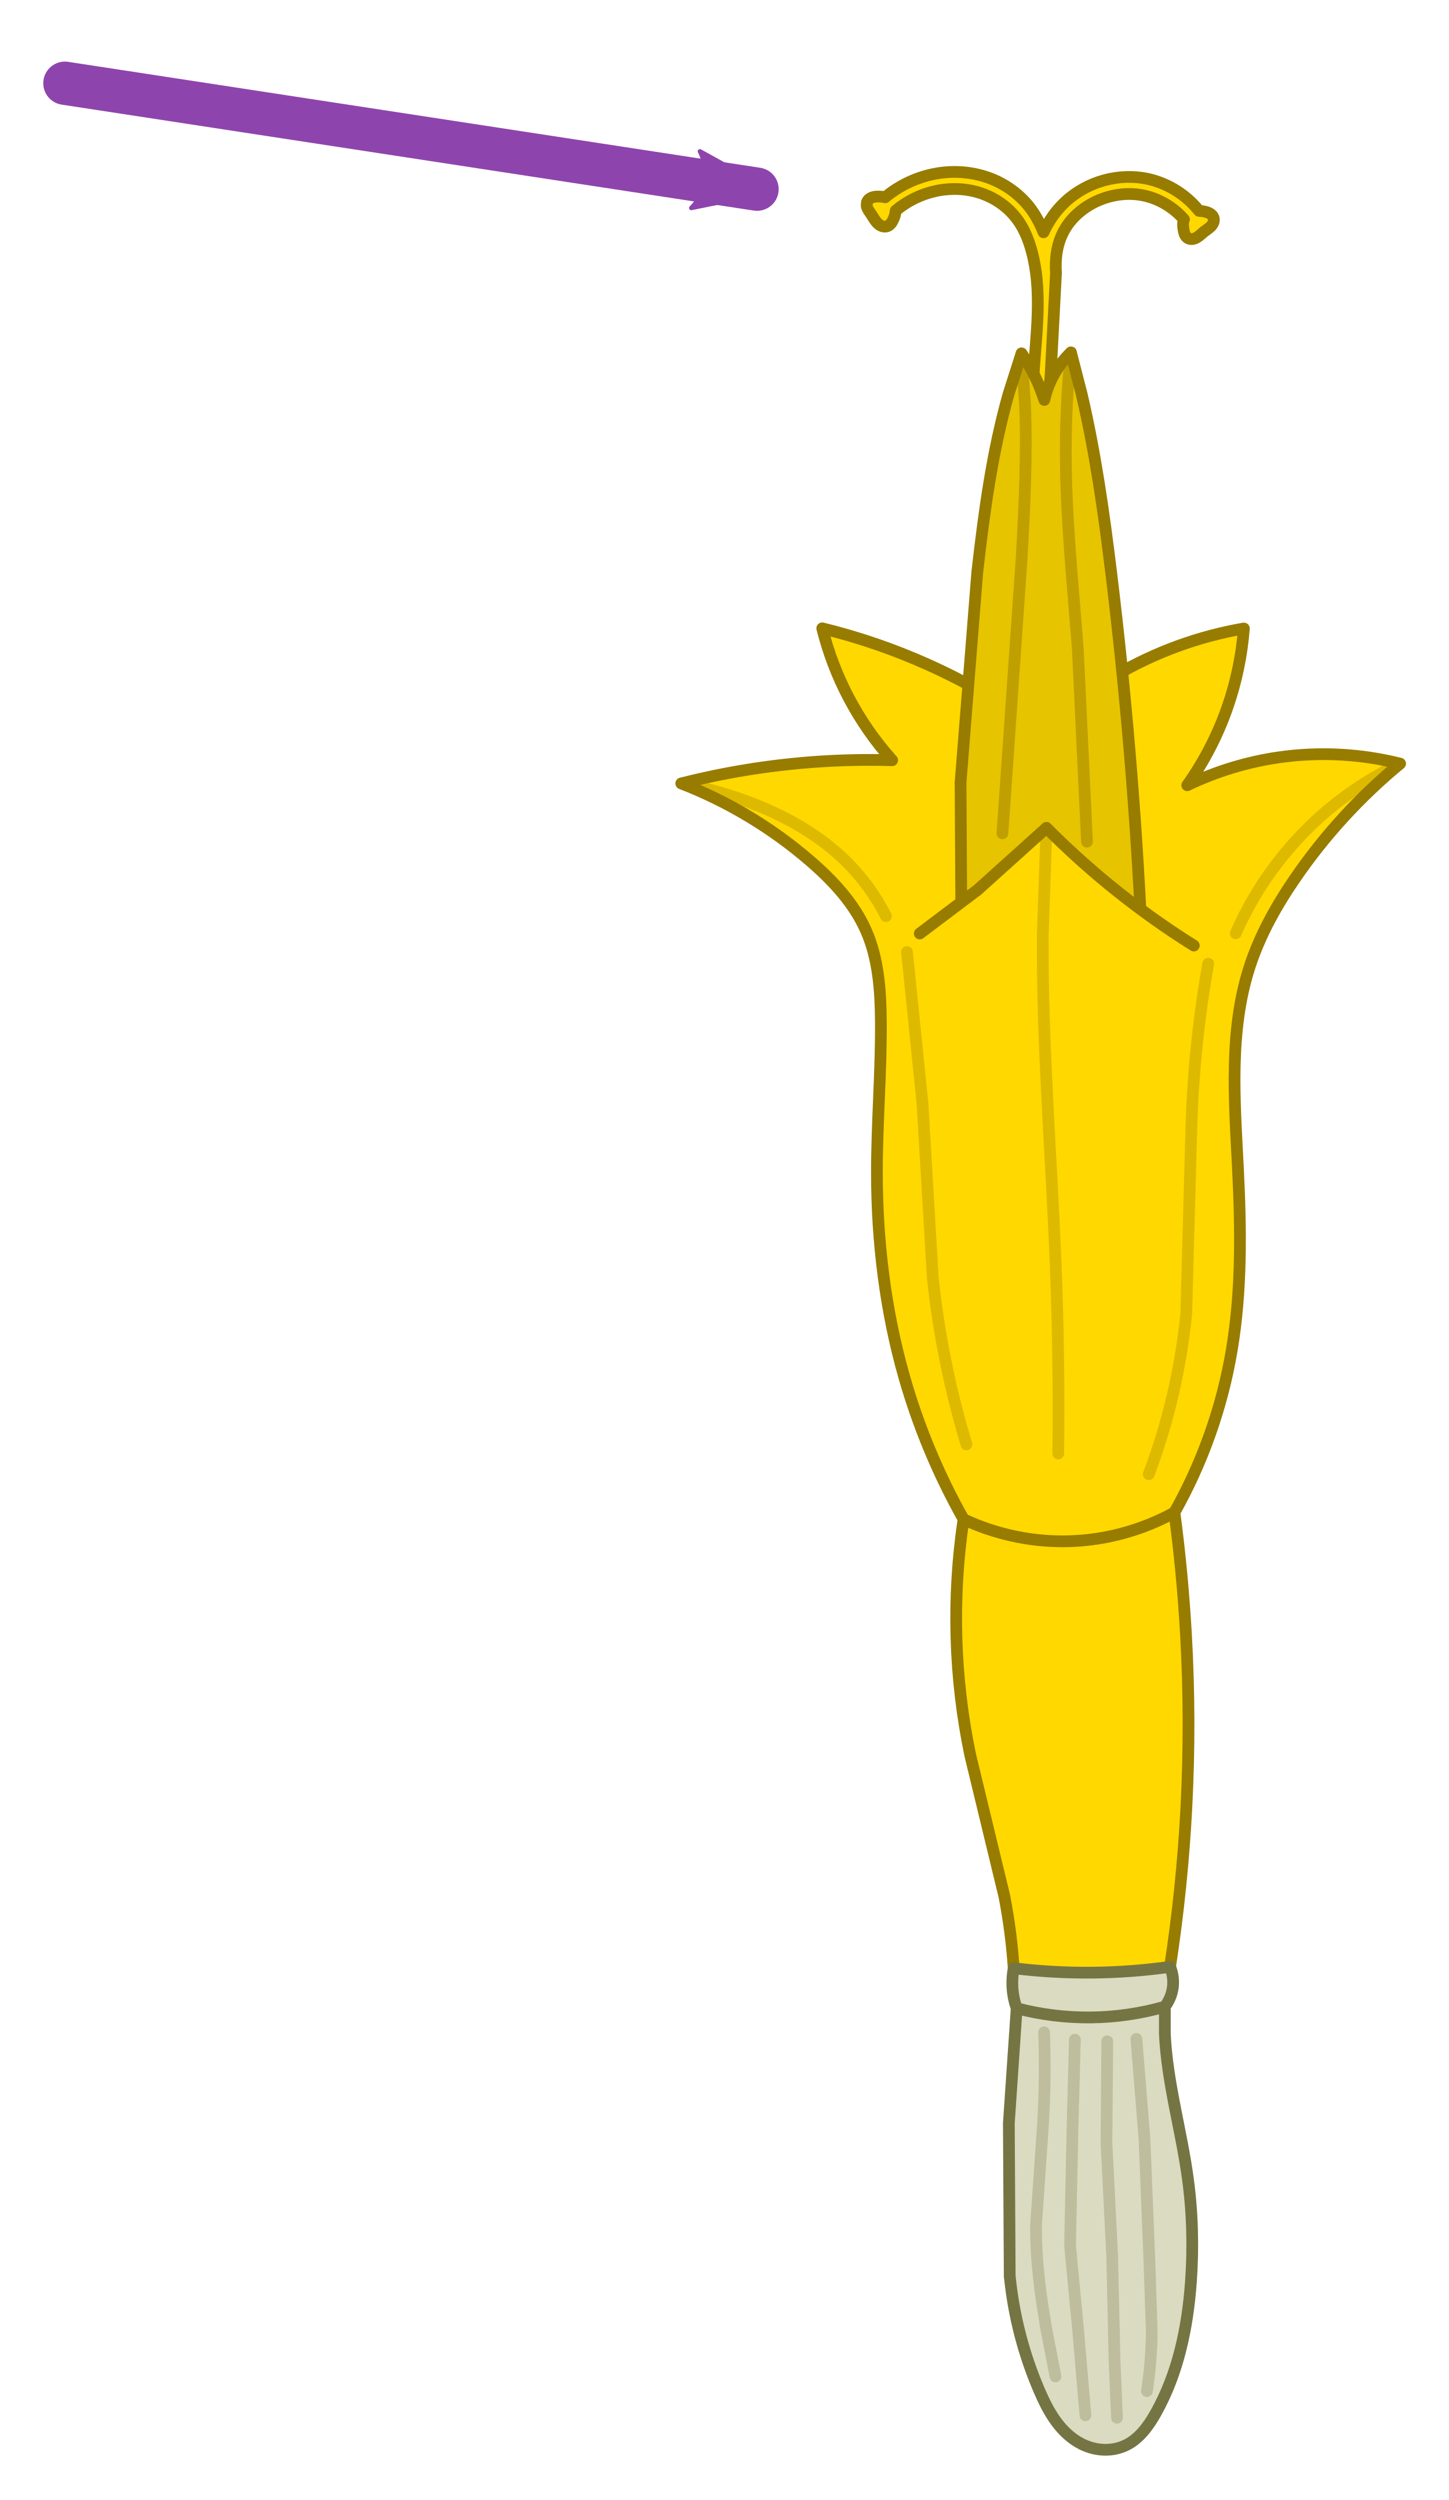
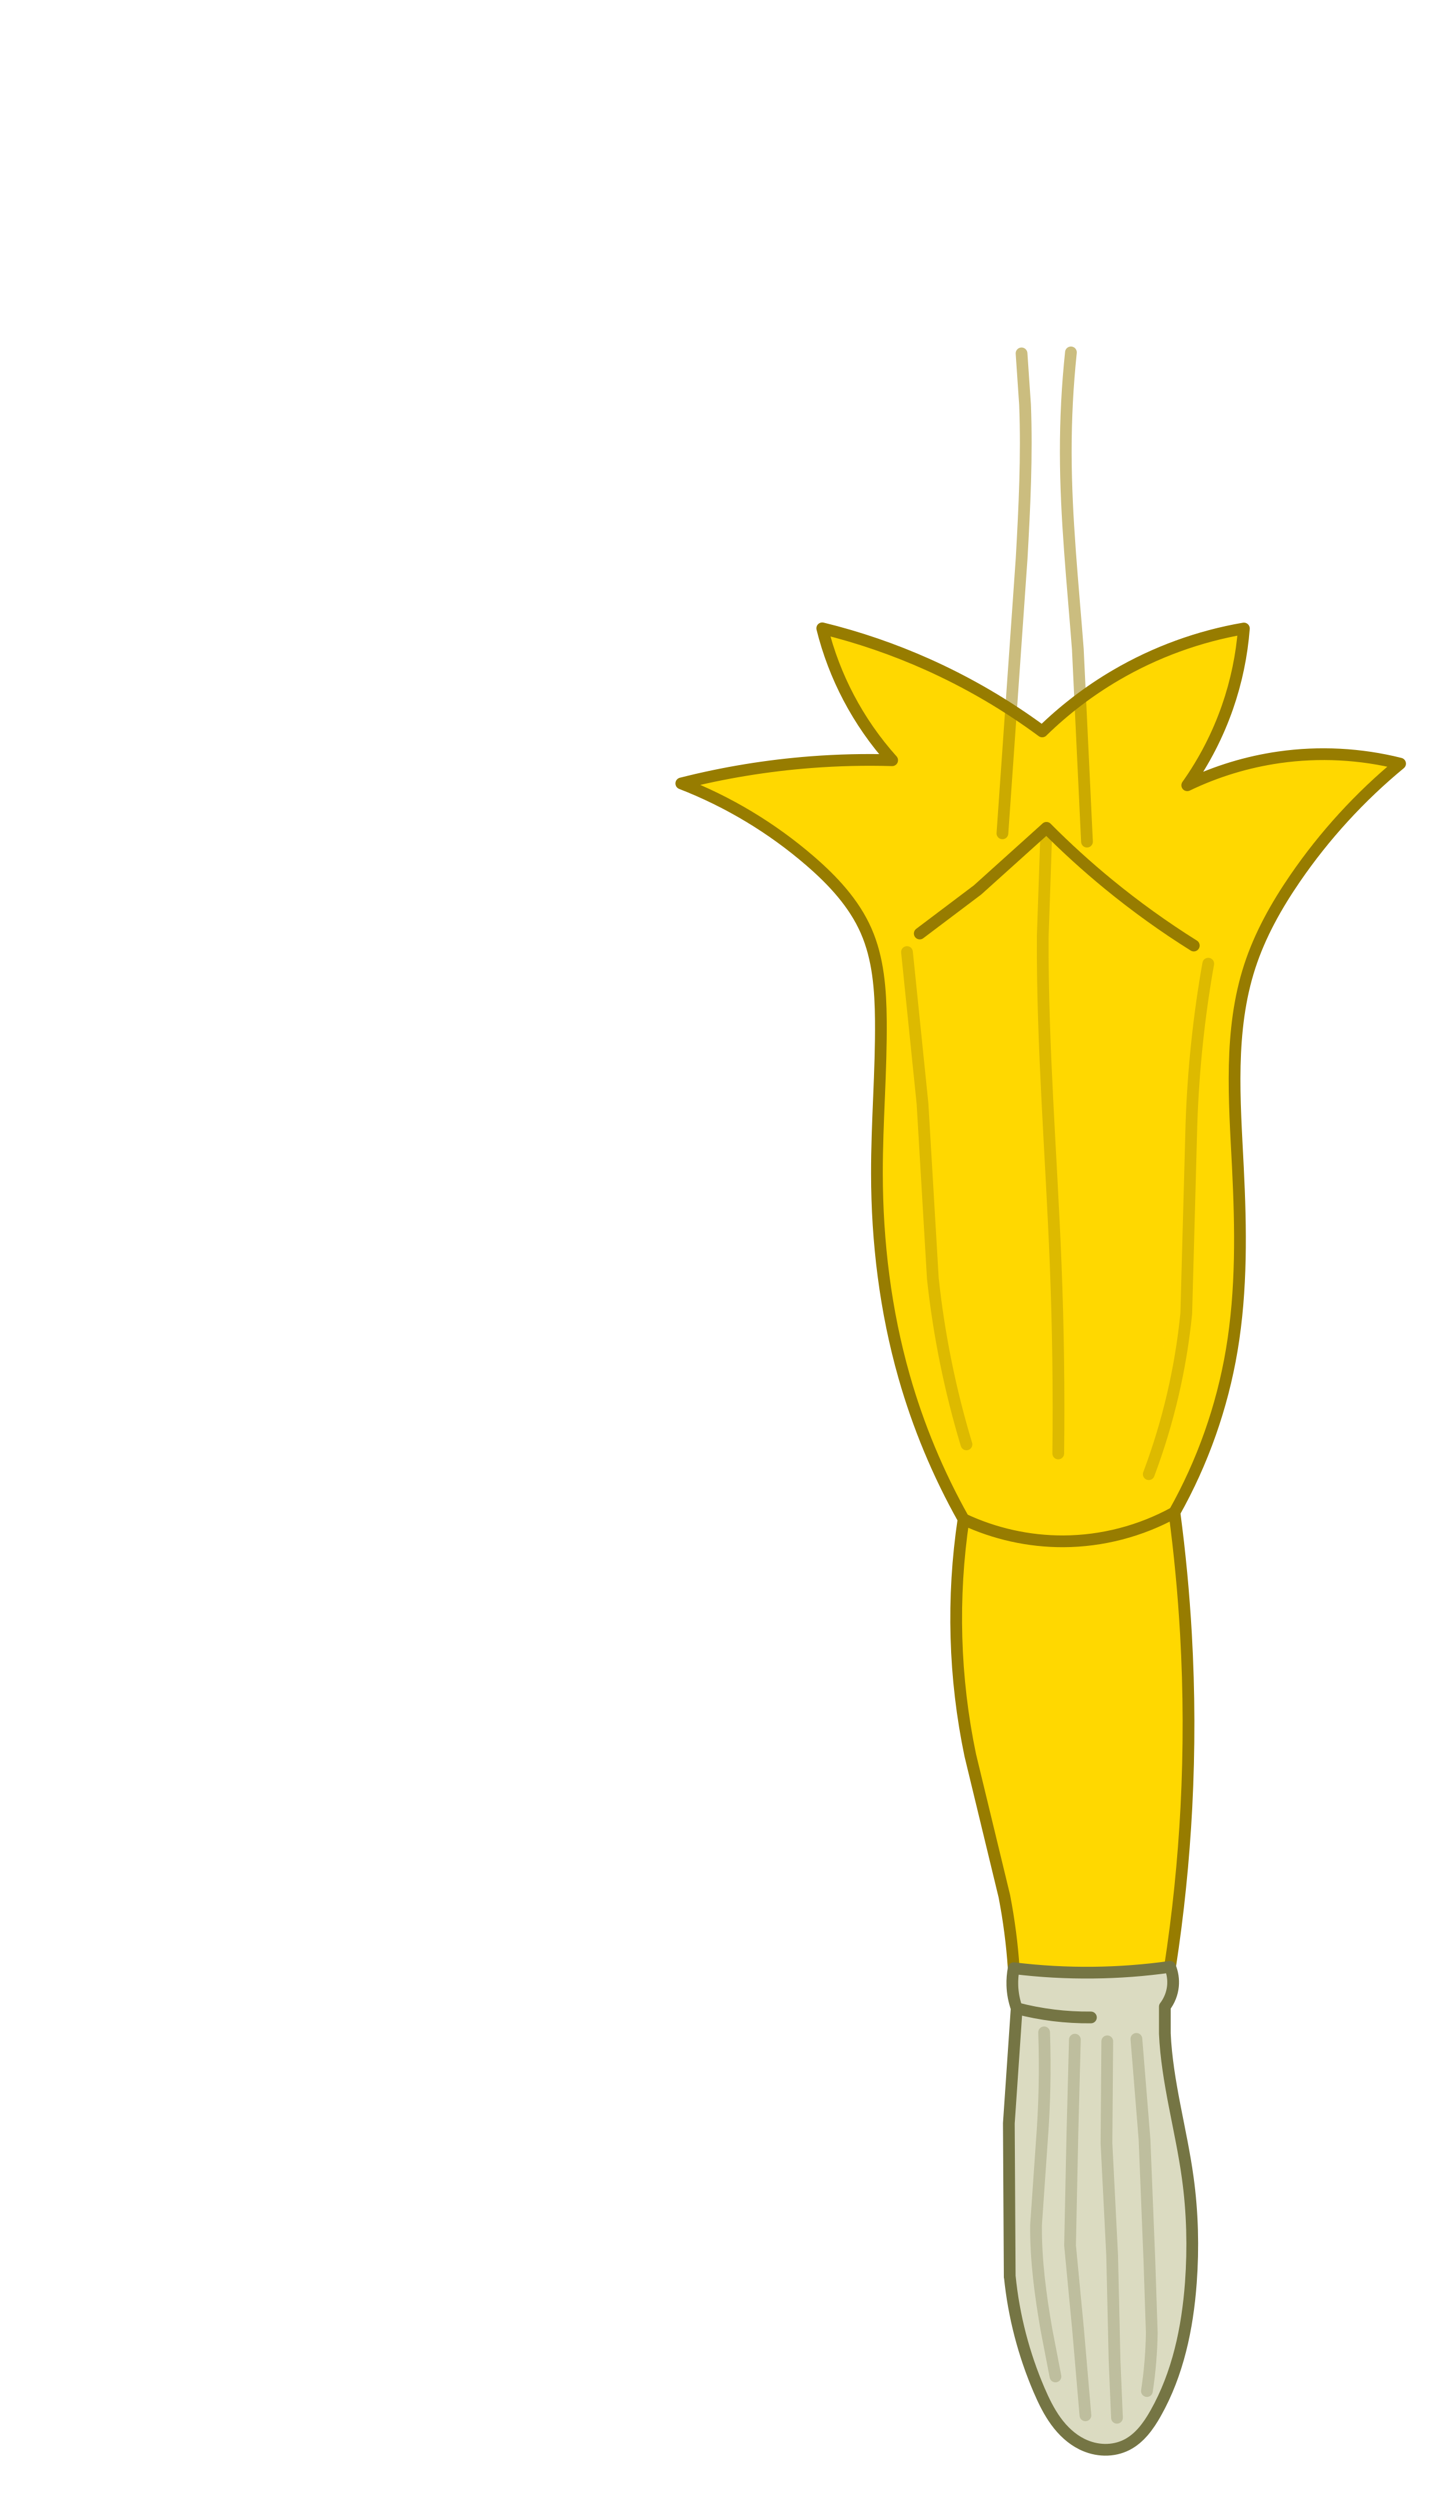
<svg xmlns="http://www.w3.org/2000/svg" width="632.769" height="1091.583" viewBox="0 0 167.42 288.815">
  <style>.B{stroke-linejoin:round}.C{stroke-linecap:round}.D{stroke:#977c00}.E{stroke-width:.529}.F{fill:#ffd800}.G{stroke:#757544}.H{stroke-width:.529}</style>
  <defs>
    <marker id="A" refX="0" refY="0" orient="auto" overflow="visible">
-       <path transform="scale(.6)" d="M8.719 4.034L-2.207.016 8.719-4.002c-1.745 2.372-1.735 5.617-6e-7 8.035z" fill="#8e44ad" fill-rule="evenodd" stroke="#8e44ad" stroke-width=".625" class="B" />
-     </marker>
+       </marker>
  </defs>
  <g transform="matrix(2.565 0 0 2.565 330.125 -229.452)" class="B">
    <g class="D E F">
-       <path d="M-85.533 97.202c-.402-.015-.806.022-1.198.109-.77.169-1.494.526-2.1 1.03-.091-.021-.184-.032-.278-.033-.108-.002-.218.004-.319.043-.049.019-.098.046-.136.082s-.07.083-.087.134h.008c-.019.048-.02.099-.02.149s.025.098.046.143c.044.091.106.171.163.255.091.136.165.284.282.398.059.057.128.105.205.131s.164.028.24-.001c.061-.024.111-.067.153-.117s.075-.108.101-.167c.063-.13.108-.269.114-.412.514-.433 1.137-.74 1.793-.884s1.358-.125 1.993.078 1.214.588 1.62 1.105c.419.521.661 1.192.811 1.889.347 1.619.125 3.346 0 5.094-.16 2.017-.207 4.044-.142 6.066l.768-.025c-.063-1.994-.019-3.992.142-5.981l.238-4.533c-.084-1.254.322-2.073.943-2.647.801-.744 2.003-1.083 3.061-.836.676.154 1.306.54 1.762 1.067-.007.022-.02.042-.025.065-.029.145-.016.295.013.44.013.064.029.128.057.187s.07.113.126.148.131.051.201.044.136-.032.197-.067c.122-.069.22-.173.33-.26.104-.082.22-.15.312-.245.046-.048.086-.103.11-.165s.034-.13.019-.194c-.012-.05-.038-.097-.072-.136s-.075-.07-.121-.095c-.091-.05-.193-.072-.294-.09-.057-.01-.116-.011-.174-.017-.572-.714-1.378-1.227-2.271-1.432-1.326-.299-2.759.101-3.753 1.022-.417.387-.748.858-.982 1.374-.161-.405-.368-.795-.644-1.149-.512-.645-1.216-1.116-1.992-1.361-.387-.122-.789-.19-1.191-.205z" />
      <path d="M-83.04 178.108c-.074-1.088-.215-2.172-.422-3.243l-1.534-6.344c-.73-3.49-.833-7.111-.304-10.637-1.138-2.023-2.038-4.181-2.674-6.414-.846-2.972-1.224-6.068-1.228-9.158-.003-2.302.198-4.601.177-6.902-.013-1.371-.113-2.774-.664-4.03-.544-1.241-1.496-2.259-2.521-3.145-1.716-1.484-3.689-2.671-5.804-3.492 1.917-.487 3.877-.808 5.849-.959 1.214-.093 2.432-.122 3.649-.086-.768-.856-1.429-1.808-1.964-2.827-.518-.986-.916-2.034-1.185-3.115 1.637.4 3.237.95 4.774 1.64 1.812.814 3.537 1.823 5.134 3.004.998-.976 2.117-1.829 3.321-2.534 1.774-1.039 3.737-1.754 5.764-2.102-.093 1.202-.34 2.393-.735 3.532-.435 1.254-1.048 2.446-1.816 3.529 1.302-.627 2.701-1.053 4.132-1.258 1.814-.26 3.678-.163 5.455.284-1.808 1.491-3.406 3.238-4.731 5.171-.843 1.23-1.58 2.544-2.041 3.962-.941 2.892-.686 6.015-.534 9.052.137 2.748.18 5.52-.277 8.233-.431 2.562-1.309 5.047-2.582 7.312.243 1.82.416 3.65.52 5.484.147 2.595.153 5.197.019 7.792-.125 2.408-.371 4.809-.737 7.192" class="C" />
    </g>
-     <path d="M-85.397 131.128l-.038-6.424.755-9.494c.307-2.694.669-5.393 1.406-8.002l.586-1.835c.231.337.437.692.614 1.061.161.335.299.682.412 1.036.089-.4.237-.788.436-1.146.204-.367.462-.704.763-.996l.484 1.882c.62 2.646 1 5.342 1.329 8.04.658 5.396 1.115 10.816 1.37 16.245" fill="#e7c400" class="C D E" />
    <path d="M-87.273 131.503l2.604-1.964 3.104-2.795c.888.894 1.822 1.742 2.796 2.541 1.22 1 2.503 1.923 3.84 2.76" class="C D E F" />
    <path d="M-85.3 157.884c1.401.659 2.949 1.002 4.497.996 1.741-.007 3.478-.459 5.003-1.299" fill="none" class="C D E" />
    <path d="M-83.22 192.017l-.04-6.921.353-5.184c-.118-.332-.184-.681-.195-1.033-.008-.258.013-.517.063-.771 1.185.145 2.379.212 3.572.199 1.161-.012 2.321-.099 3.471-.261.113.274.158.575.129.87-.033.334-.161.658-.366.924v1.209c.099 2.189.732 4.317 1.031 6.488.216 1.568.257 3.159.141 4.738-.151 2.047-.582 4.109-1.594 5.894-.317.559-.712 1.107-1.283 1.401-.31.16-.662.236-1.011.229s-.695-.096-1.009-.249c-.475-.233-.87-.609-1.181-1.037s-.545-.907-.754-1.393c-.697-1.621-1.145-3.349-1.322-5.104z" fill="#dbdbc1" class="E G" />
    <g opacity=".5" fill="none" stroke-width=".529" class="C D">
      <path d="M-82.688 105.372l.158 2.311c.09 2.309-.024 4.62-.154 6.927l-.865 12.381m3.086-21.664c-.157 1.494-.235 2.996-.233 4.499.004 2.964.318 5.917.544 8.873l.412 8.666" />
    </g>
    <g opacity=".325" class="C D H">
      <path d="M-81.565 126.744l-.168 4.892c-.025 4.926.388 9.843.582 14.766.112 2.839.151 5.68.117 8.521m-6.814-22.586l.699 6.828.466 7.879c.272 2.53.779 5.035 1.514 7.47m10.891-21.653c-.424 2.39-.677 4.811-.757 7.237l-.233 8.521c-.245 2.472-.815 4.912-1.689 7.237" opacity="1" class="F" />
-       <path d="M-98.014 124.741c1.114.201 2.209.511 3.263.925 1.538.604 3.003 1.441 4.177 2.604.72.713 1.323 1.544 1.779 2.45m23.16-6.869c-1.037.492-2.018 1.102-2.918 1.815-1.94 1.537-3.495 3.557-4.487 5.827" opacity="1" fill="none" />
    </g>
-     <path d="M-82.907 179.912c1.09.286 2.218.425 3.344.413s2.247-.175 3.328-.484" fill="none" class="C E G" />
+     <path d="M-82.907 179.912c1.09.286 2.218.425 3.344.413" fill="none" class="C E G" />
    <path d="M-81.671 180.997c.058 1.666.021 3.334-.109 4.996l-.255 3.683c-.014 1.59.2 3.174.474 4.741l.401 2.079m.875-15.17l-.109 4.121-.109 5.142.365 3.829.328 3.829m.984-16.847l-.036 4.595.255 5.032.109 4.741.109 2.589m.875-17.066l.365 4.522.219 5.433.109 3.282c-.014.879-.087 1.757-.219 2.626" opacity=".282" fill="none" class="C G H" />
  </g>
-   <path d="M87.469 21.857L7.5 9.616" fill="#c0392b" stroke="#8e44ad" stroke-width="5" marker-start="url(#A)" paint-order="markers fill stroke" class="B C" />
</svg>